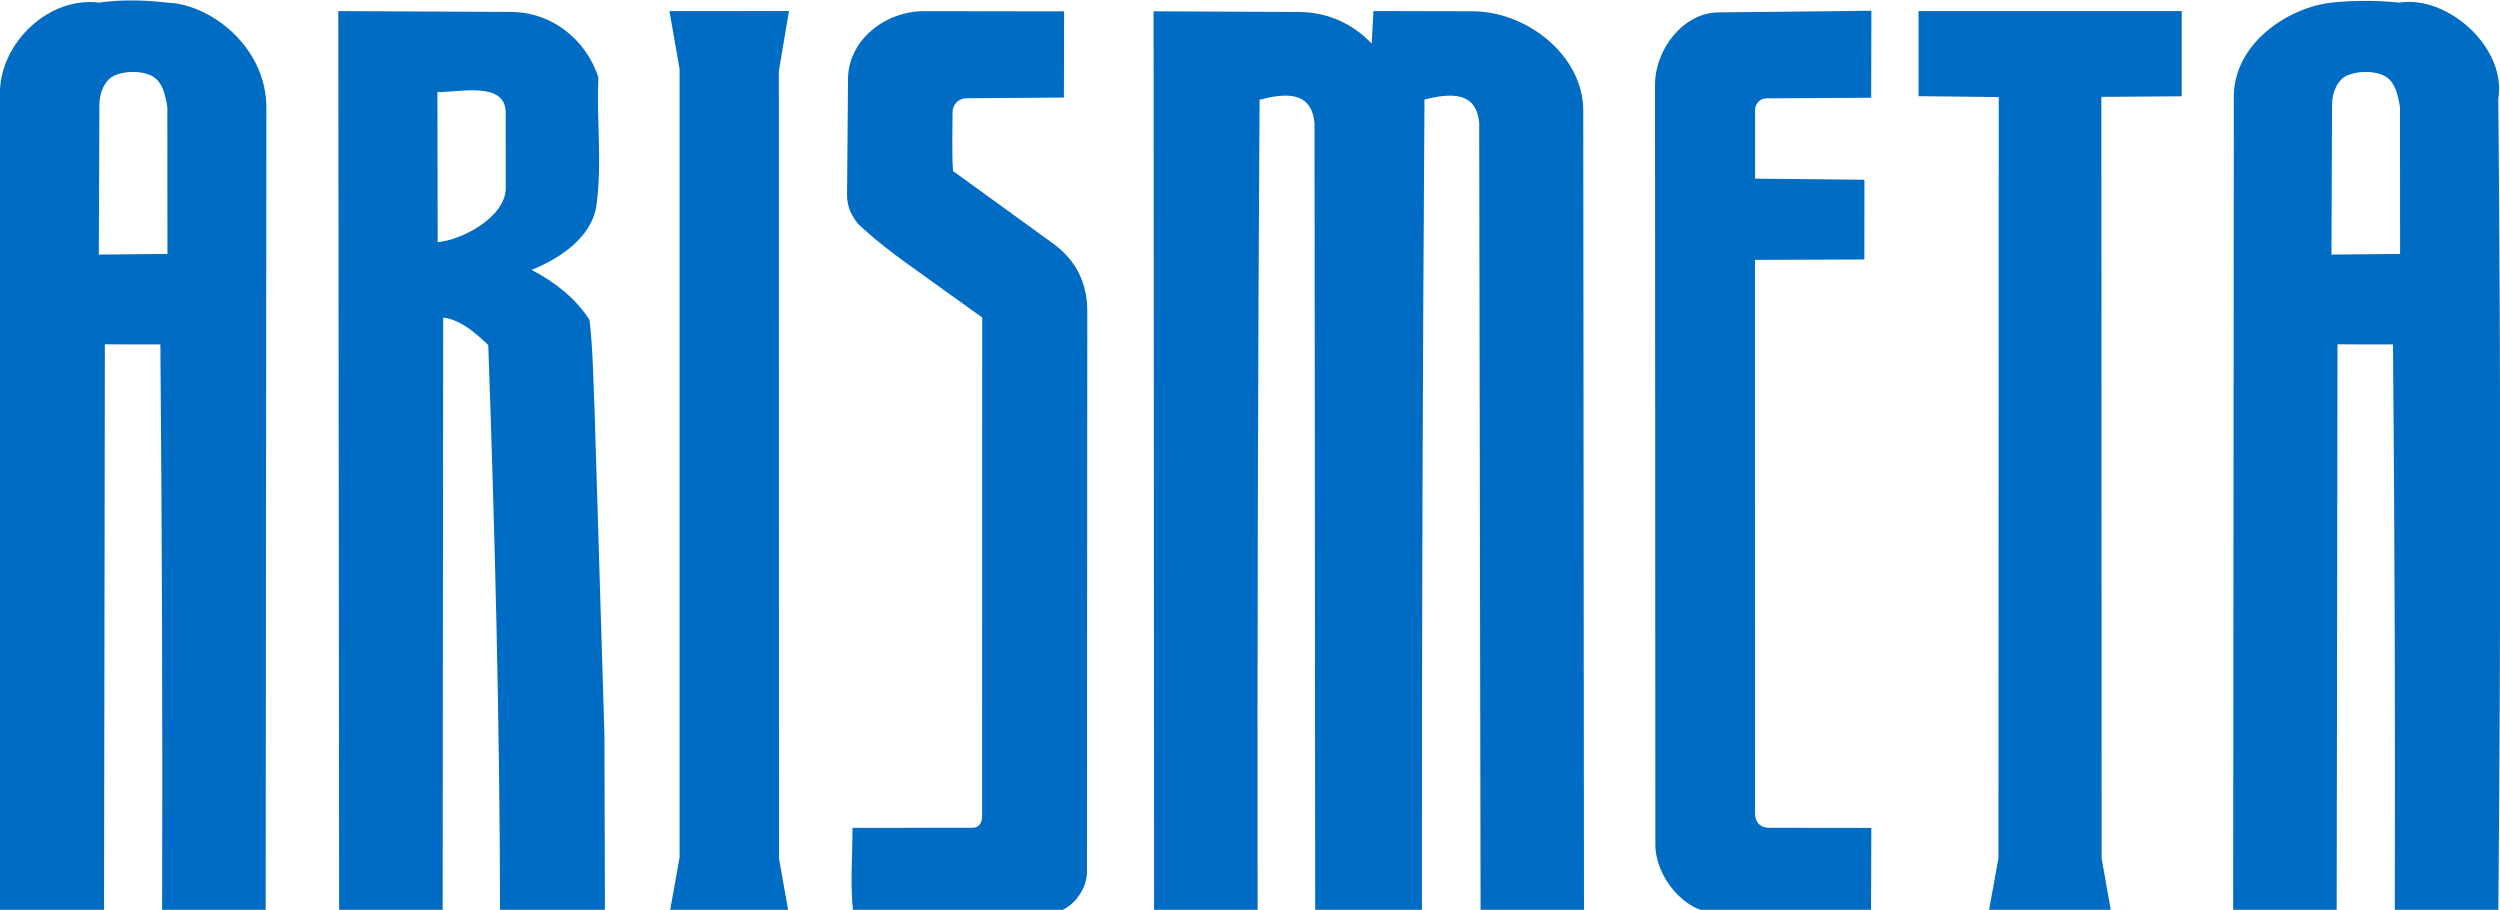
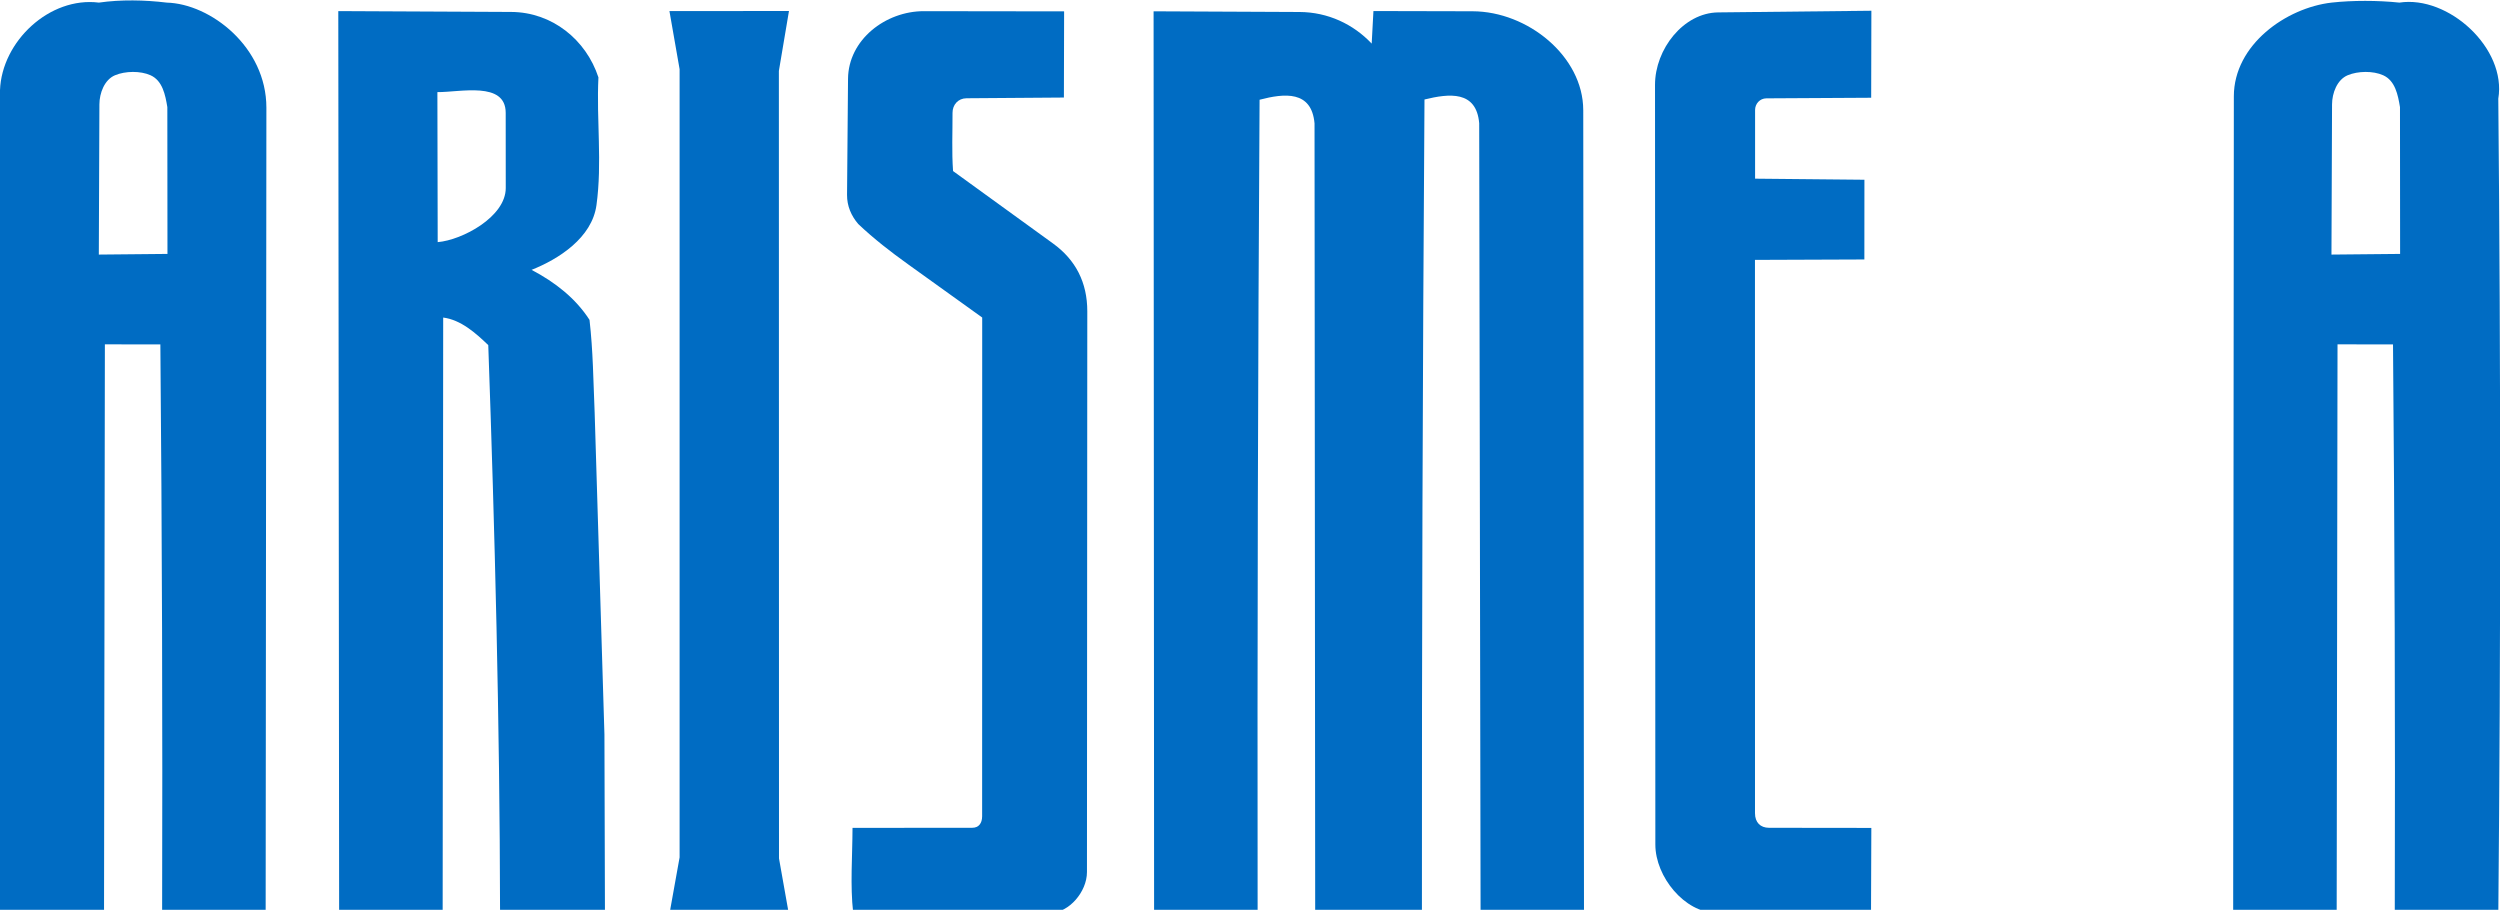
<svg xmlns="http://www.w3.org/2000/svg" id="Layer_1" version="1.1" viewBox="0 0 1419.26 516.49">
  <defs>
    <style>
      .st0 {
        fill: #006cc3;
      }
    </style>
  </defs>
  <path class="st0" d="M898.82,62.45l.42,456.3c-18.72.55-37.22.34-55.5-.64l-3.21-1.52-.78-446.62c-1.61-18.74-17.11-16.89-31.06-13.49-1.04,153.53-1.53,307.28-1.46,461.25l-3.21,1.98h-54.17l-3.21-1.53-.37-448.14c-1.67-18.76-17.05-17.12-31.2-13.42-.95,153.47-1.32,307.18-1.11,461.1l-3.21,1.99h-55.56l-.29-513.29,82.86.39c16.11.07,30.57,6.92,40.96,17.95l.99-18.49,56.29.13c31.34.07,62.74,25.6,62.82,56.05h0Z" />
  <path class="st0" d="M94.66,1.48C82.09-.03,68.69-.32,56.15,1.48,28.15-2.03,1.02,23.46,0,51.21v468.49h55.85l3.21-1.99.48-322.23,31.5.05c.95,107.55,1.29,215.23,1,323.05l3.21,1.12h55.56l.42-458.52c.03-34.58-31.8-59.04-56.57-59.7h0ZM56.1,144.53l.33-85.27c.02-6.38,2.85-14,8.85-16.53,5.87-2.47,14.44-2.57,20.15-.02,6.88,3.07,8.43,11.22,9.57,18.1l.07,83.34-38.97.38h0Z" />
  <path class="st0" d="M1418.29,56.03c4.81-28.63-28.3-58.79-56.15-54.55-12.23-1.28-26.6-1.32-38.51,0-25.74,2.97-55.44,23.87-55.47,53.22l-.38,465h55.55l3.21-1.99.48-322.23,31.5.05c.95,107.55,1.29,215.23,1,323.05l3.21,1.12h55.56c1.41-152.13,1.42-311.93,0-463.67h0ZM1323.58,144.53l.33-85.27c.02-6.38,2.85-14,8.85-16.53,5.87-2.47,14.44-2.57,20.15-.02,6.88,3.07,8.43,11.22,9.57,18.1l.07,83.34-38.97.38h0Z" />
  <path class="st0" d="M343.14,416.96l-5.55-182.68c-.78-18.2-.88-34.87-2.92-52.69-7.89-12.26-19.51-21.35-32.89-28.39,15.45-6.15,34.3-18.2,36.84-36.77,3.32-24.24-.07-47.95,1.11-72.5-7.03-21.39-26.29-37.04-49.54-37.15l-98.14-.48.48,513.4h55.56l3.21-1.97.3-337.46c10.03,1.3,18.39,8.73,25.59,15.65,3.75,106.1,6.52,214.35,6.69,320.71l3.22,1.47c18.05,1.35,39,1.33,56.33,0l-.29-101.14h0ZM248.48,137.46l-.17-85.17c12.76.14,38.76-6.36,38.78,11.74l.03,42.7c.01,16.38-24.72,29.56-38.64,30.73h0Z" />
  <path class="st0" d="M596.84,518.1h-112.49c-1.76-15.6-.43-31.4-.37-48.11l68-.06c3.57,0,5.58-2.5,5.58-6.52l.04-283.15-41.95-30.12c-10.07-7.23-19.45-14.48-28.42-22.96-3.94-4.62-6.41-10.17-6.36-16.59l.56-65.87c.19-22.19,21.31-38.41,43.07-38.38l79.6.11-.12,48.92-55.31.41c-4.72.04-7.94,3.67-7.92,8.27.04,11.32-.49,21.93.3,33.06l56.8,41.15c12.81,9.28,19.42,22.09,19.41,38.51l-.19,318.29c0,11.37-10.39,23.03-20.24,23.03h.01Z" />
  <path class="st0" d="M1062.21,518.1h-88.33c-17.29,0-34.12-20.19-34.13-38.64l-.19-431.28c0-20.29,16.14-40.92,35.83-41.14l87-.94-.11,49.39-59.51.34c-3.67.02-6.4,3.07-6.4,6.58v39.02l62.07.61-.03,45.26-62.11.24.02,314.1c0,5.31,3.12,8.29,7.94,8.3l58.11.07-.18,48.09h.02Z" />
-   <path class="st0" d="M1198.56,518.1l-65.9.06c-1.75,0-2.89-.82-3.45-1.66l5.31-29.18.18-432.22-45.54-.5V6.29l149.42-.02-.02,48.39-45.61.34.16,432.33,5.45,30.77h0Z" />
  <polygon class="st0" points="447.7 518.1 380.18 518.1 385.81 486.73 385.81 39.27 380.04 6.27 447.9 6.26 442.17 40.26 442.24 487.33 447.7 518.1" />
</svg>